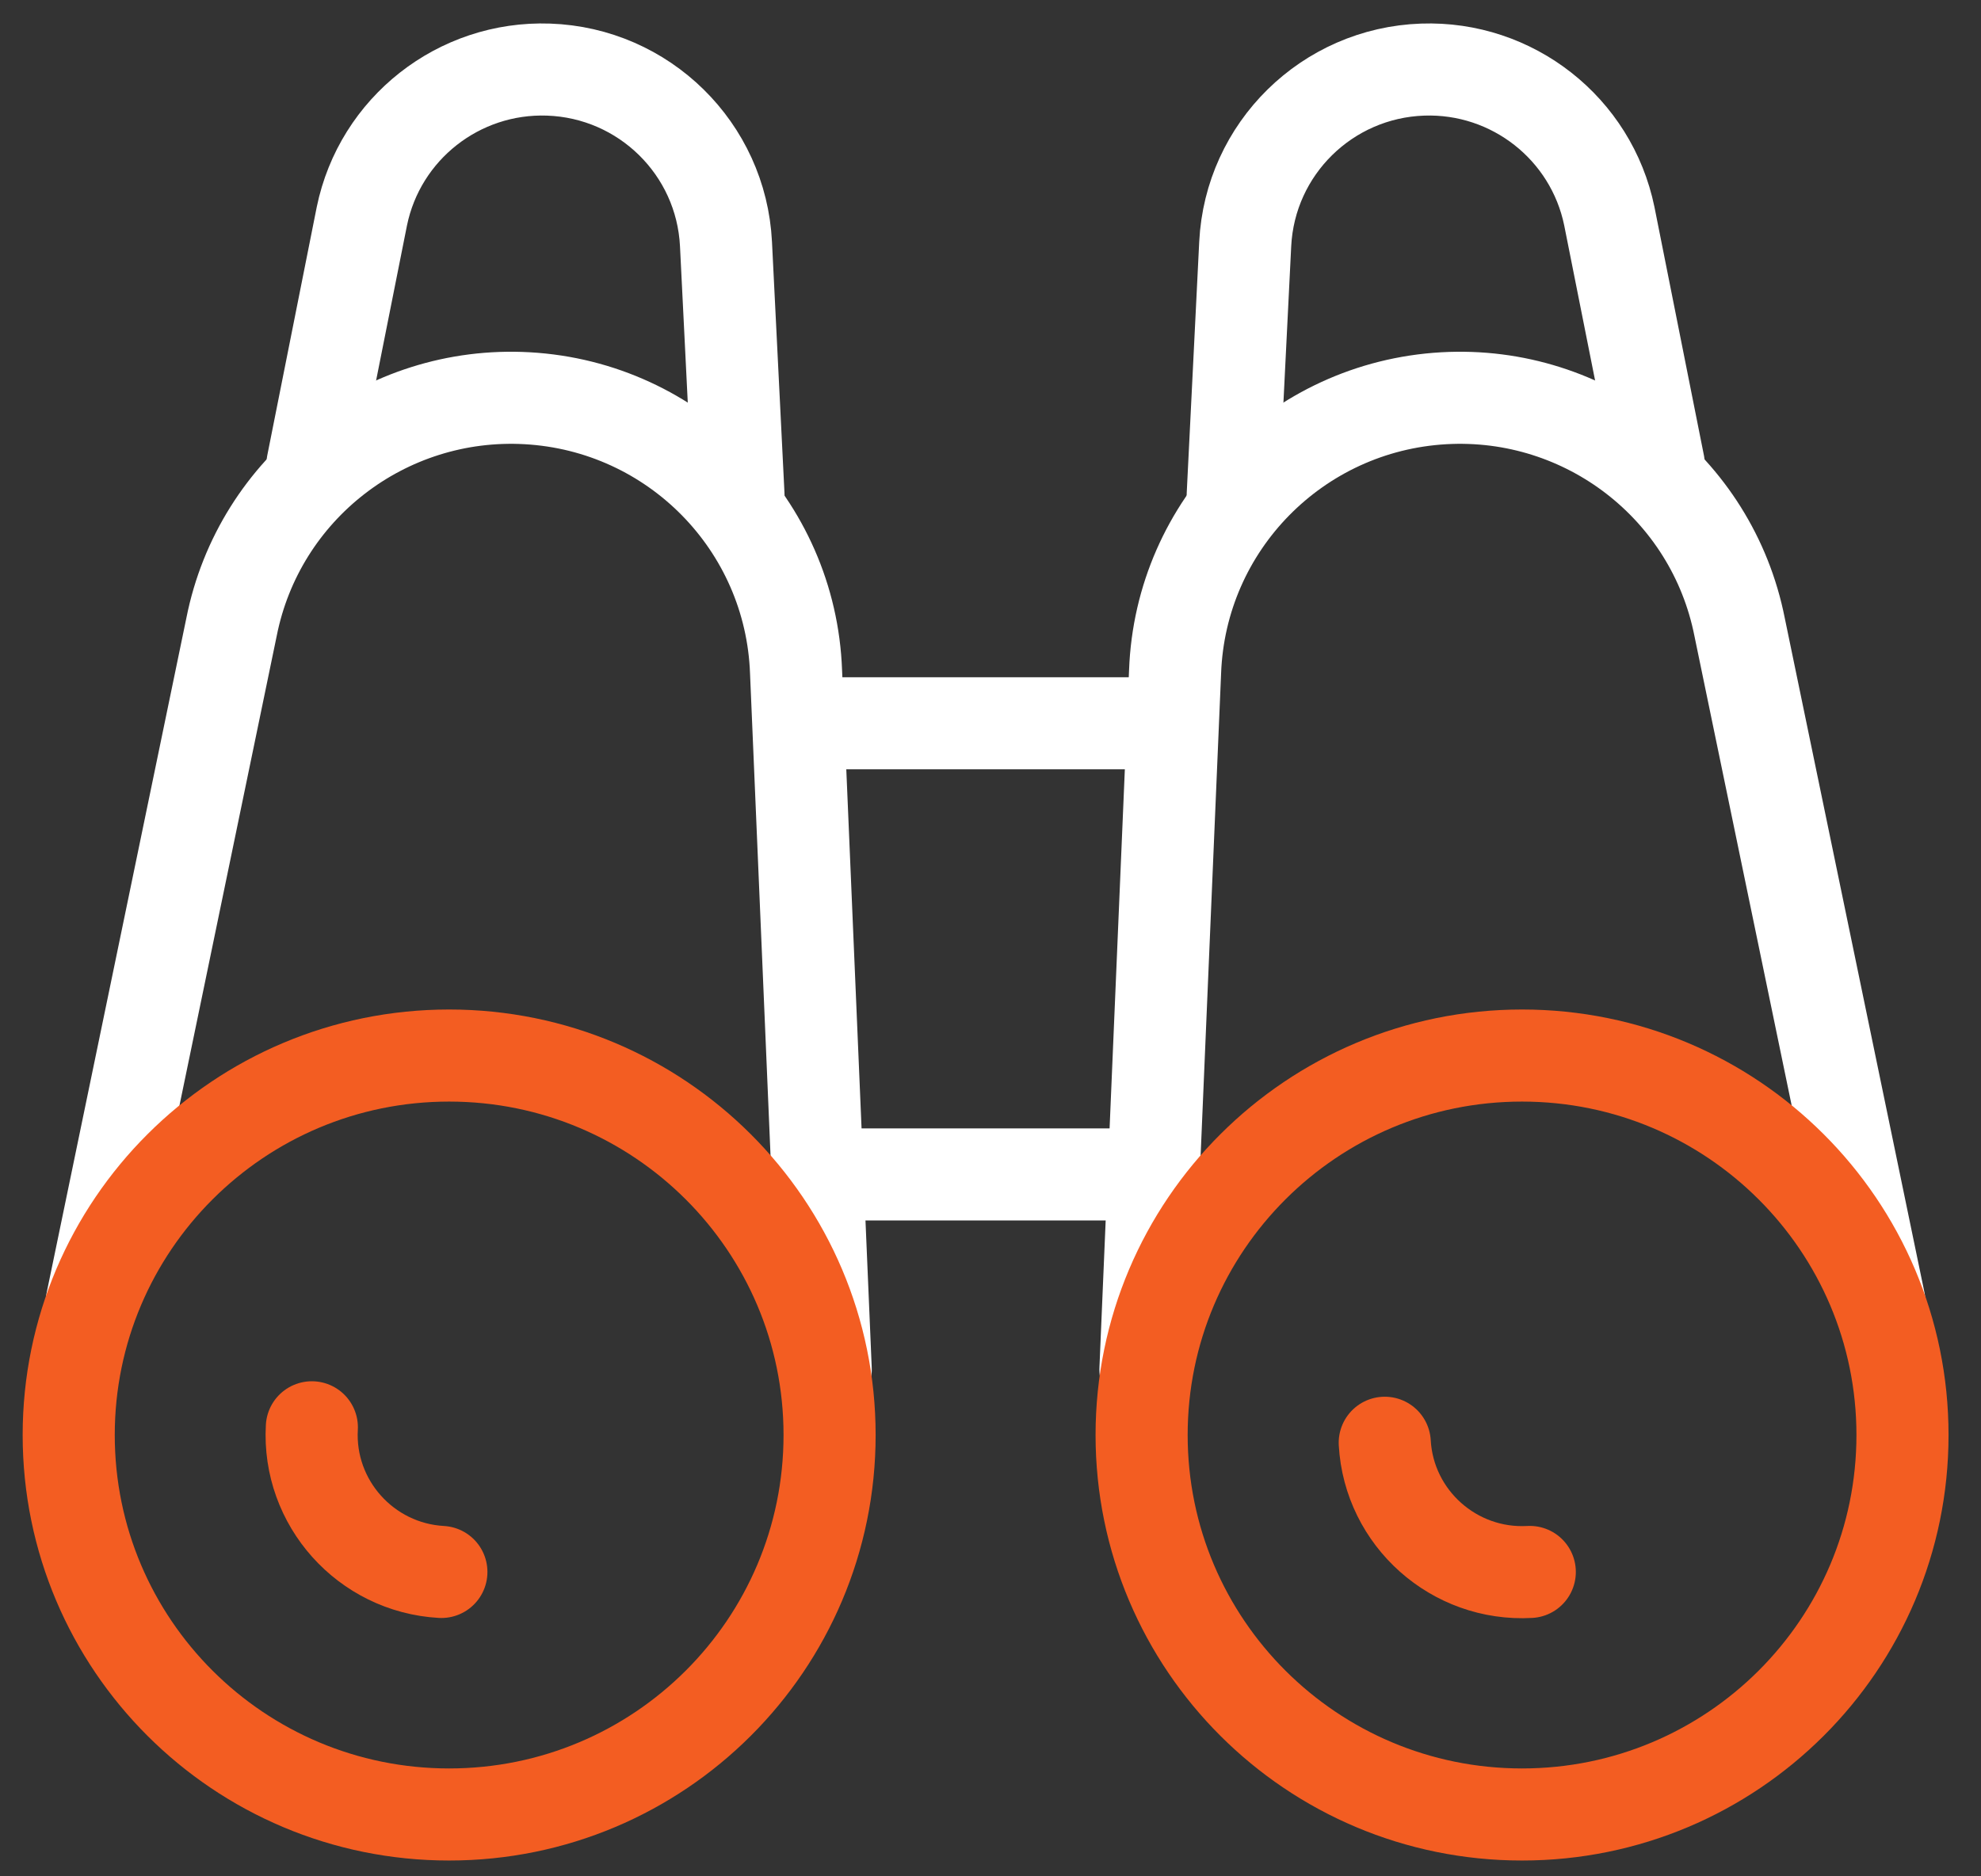
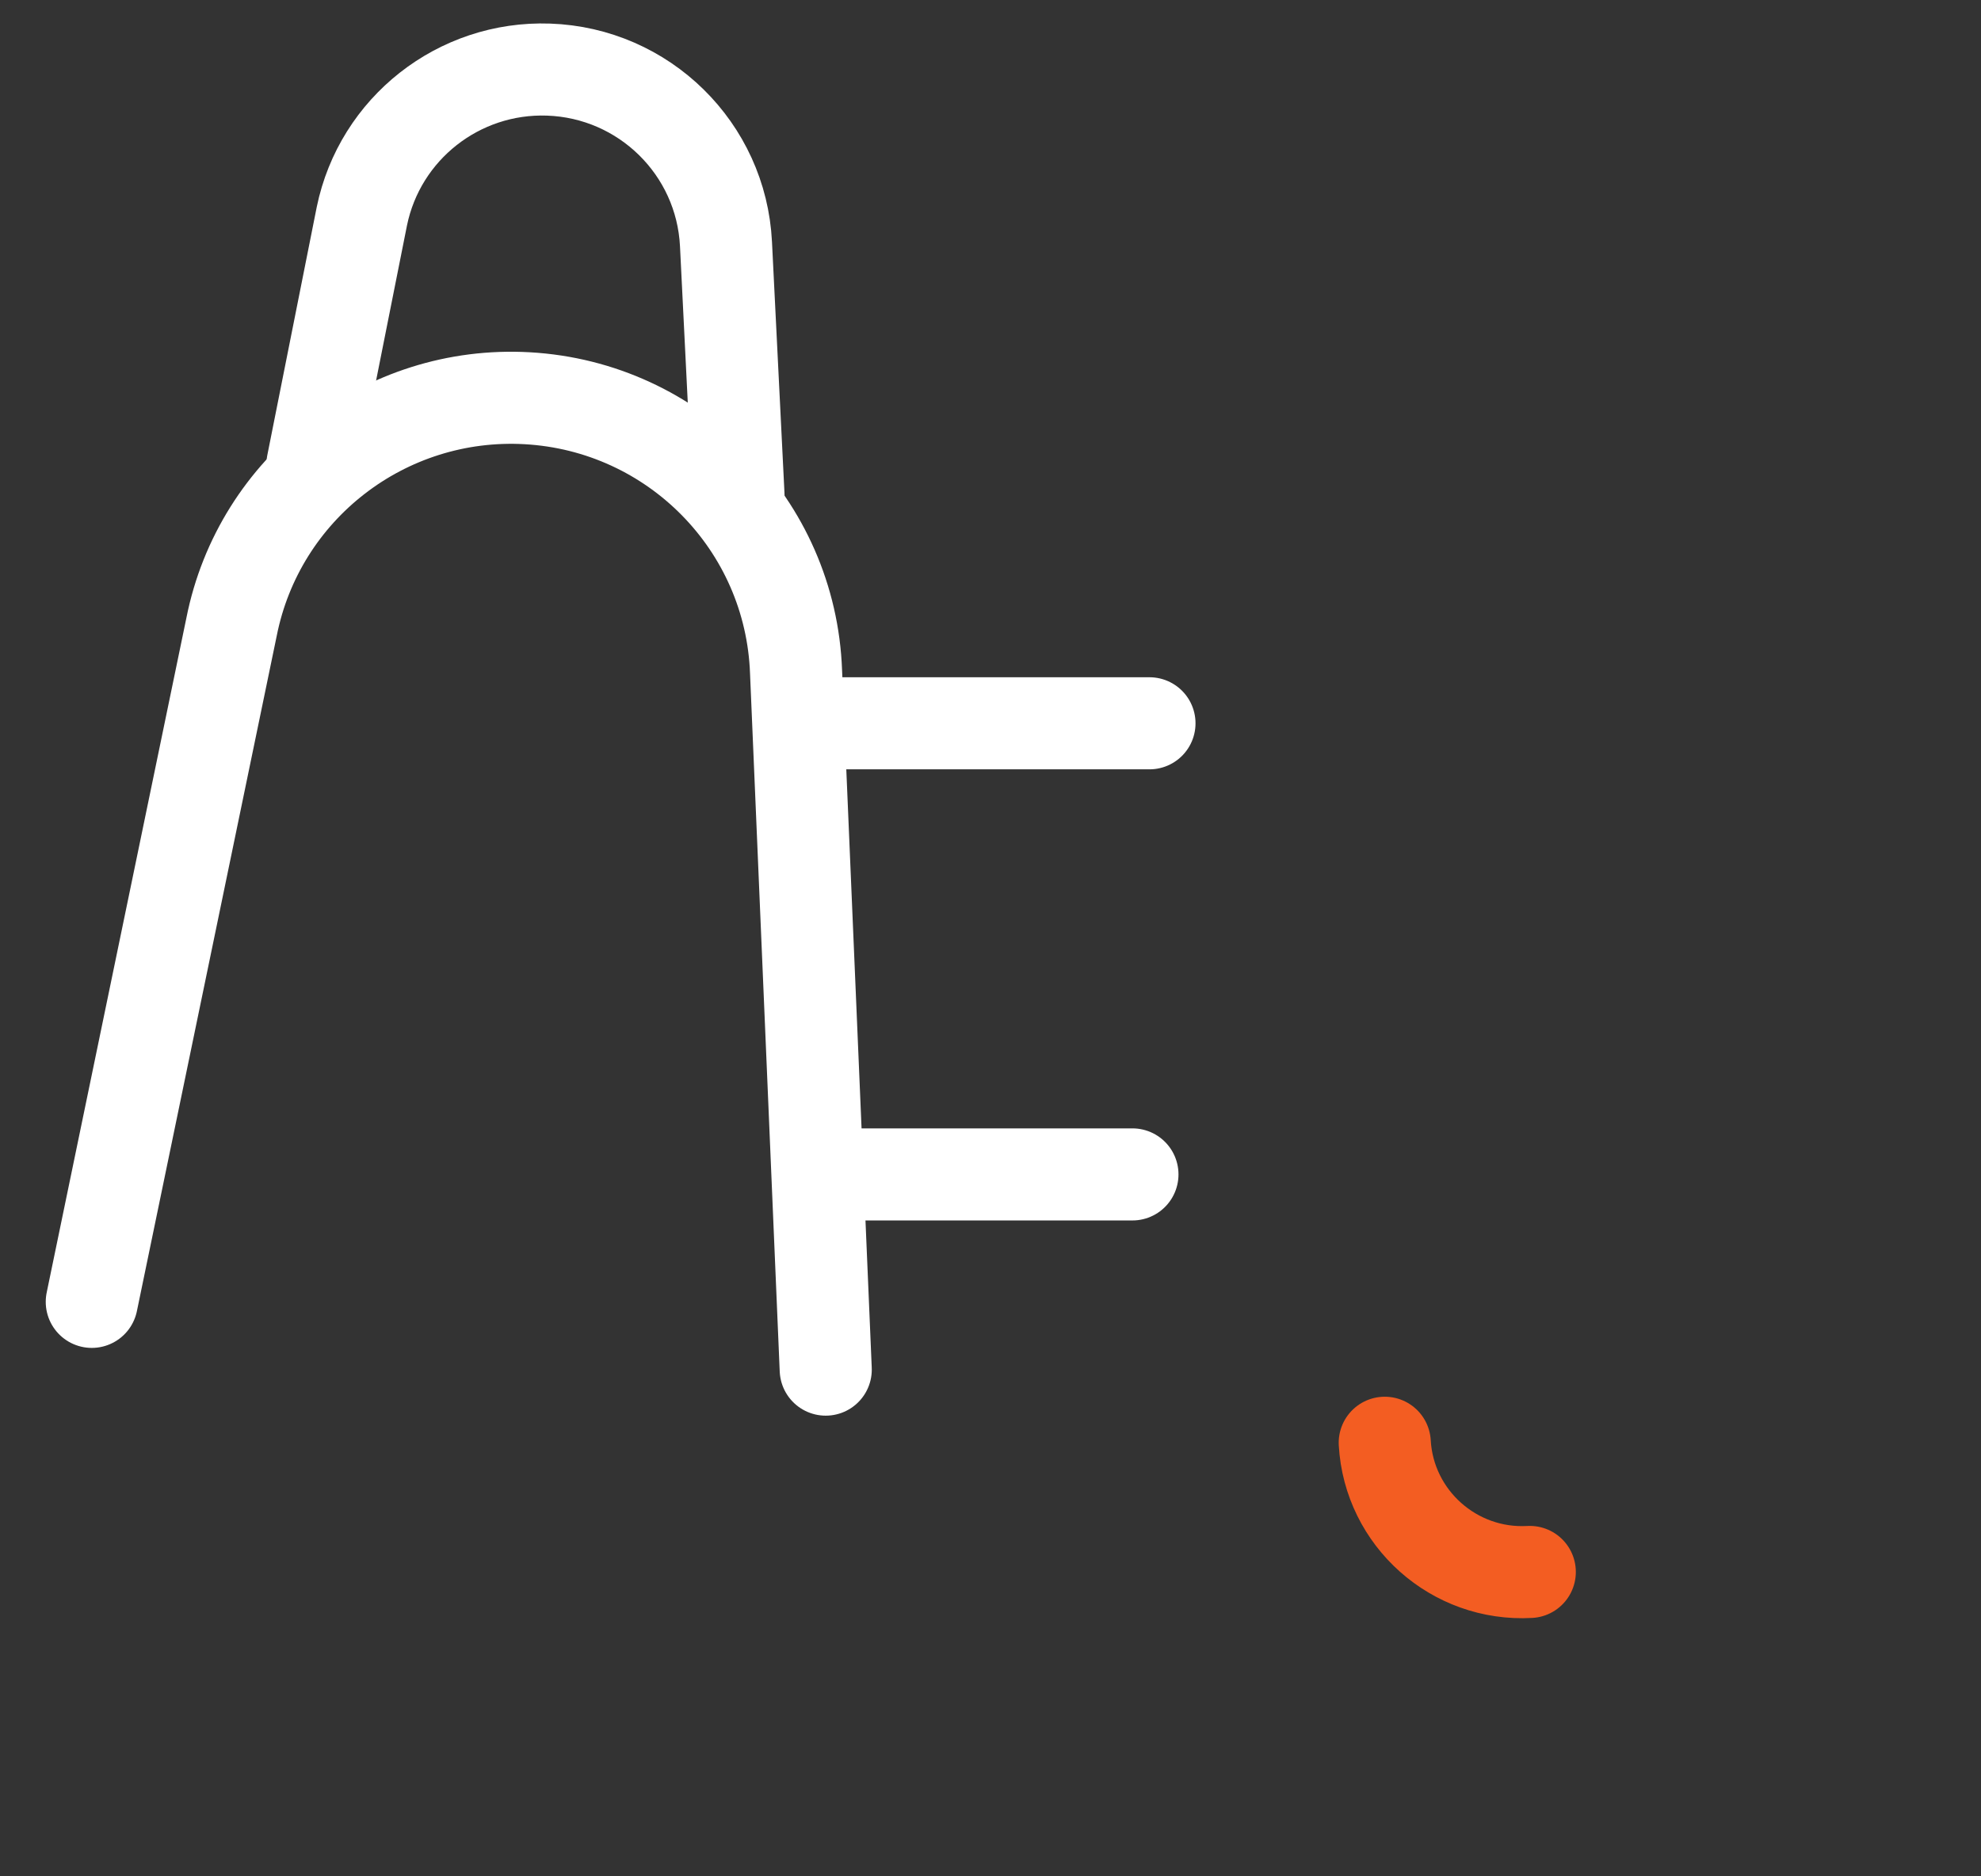
<svg xmlns="http://www.w3.org/2000/svg" width="57" height="54" viewBox="0 0 57 54" fill="none">
  <rect x="0" y="0" width="57" height="54" fill="#333333" stroke="none" />
  <path d="M8.99 13.364L10.412 6.223C10.931 3.697 13.201 1.914 15.783 2.003C18.534 2.098 20.752 4.279 20.889 7.021L21.249 14.259" stroke="white" stroke-width="2.65" stroke-miterlimit="10" stroke-linecap="round" stroke-linejoin="round" />
  <path d="M32.584 33.799H24.007M23.288 20.816H33.074" stroke="white" stroke-width="2.65" stroke-miterlimit="10" stroke-linecap="round" stroke-linejoin="round" />
  <path d="M23.759 39.417L22.905 19.333C22.751 15.11 19.4 11.699 15.171 11.461C11.085 11.231 7.455 14.04 6.662 18.045L2.641 37.467" stroke="white" stroke-width="2.65" stroke-miterlimit="10" stroke-linecap="round" stroke-linejoin="round" />
-   <path d="M12.7 45.24C10.522 45.117 8.85 43.249 8.973 41.077" stroke="#F35D22" stroke-width="2.65" stroke-miterlimit="10" stroke-linecap="round" stroke-linejoin="round" />
-   <path d="M12.923 52.22C18.969 52.22 23.87 47.331 23.87 41.299C23.87 35.268 18.969 30.378 12.923 30.378C6.878 30.378 1.977 35.268 1.977 41.299C1.977 47.331 6.878 52.22 12.923 52.22Z" stroke="#F35D22" stroke-width="2.65" stroke-miterlimit="10" stroke-linecap="round" stroke-linejoin="round" />
-   <path d="M47.728 13.364L46.306 6.223C45.787 3.697 43.517 1.914 40.935 2.003C38.184 2.098 35.966 4.279 35.829 7.021L35.469 14.259" stroke="white" stroke-width="2.65" stroke-miterlimit="10" stroke-linecap="round" stroke-linejoin="round" />
-   <path d="M32.958 39.417L33.811 19.333C33.965 15.11 37.317 11.699 41.546 11.461C45.631 11.231 49.262 14.04 50.054 18.045L54.076 37.467" stroke="white" stroke-width="2.65" stroke-miterlimit="10" stroke-linecap="round" stroke-linejoin="round" />
  <path d="M39.844 41.522C39.967 43.694 41.839 45.362 44.017 45.24" stroke="#F35D22" stroke-width="2.65" stroke-miterlimit="10" stroke-linecap="round" stroke-linejoin="round" />
-   <path d="M43.794 52.22C49.84 52.22 54.741 47.331 54.741 41.299C54.741 35.268 49.84 30.378 43.794 30.378C37.749 30.378 32.848 35.268 32.848 41.299C32.848 47.331 37.749 52.22 43.794 52.22Z" stroke="#F35D22" stroke-width="2.65" stroke-miterlimit="10" stroke-linecap="round" stroke-linejoin="round" />
</svg>